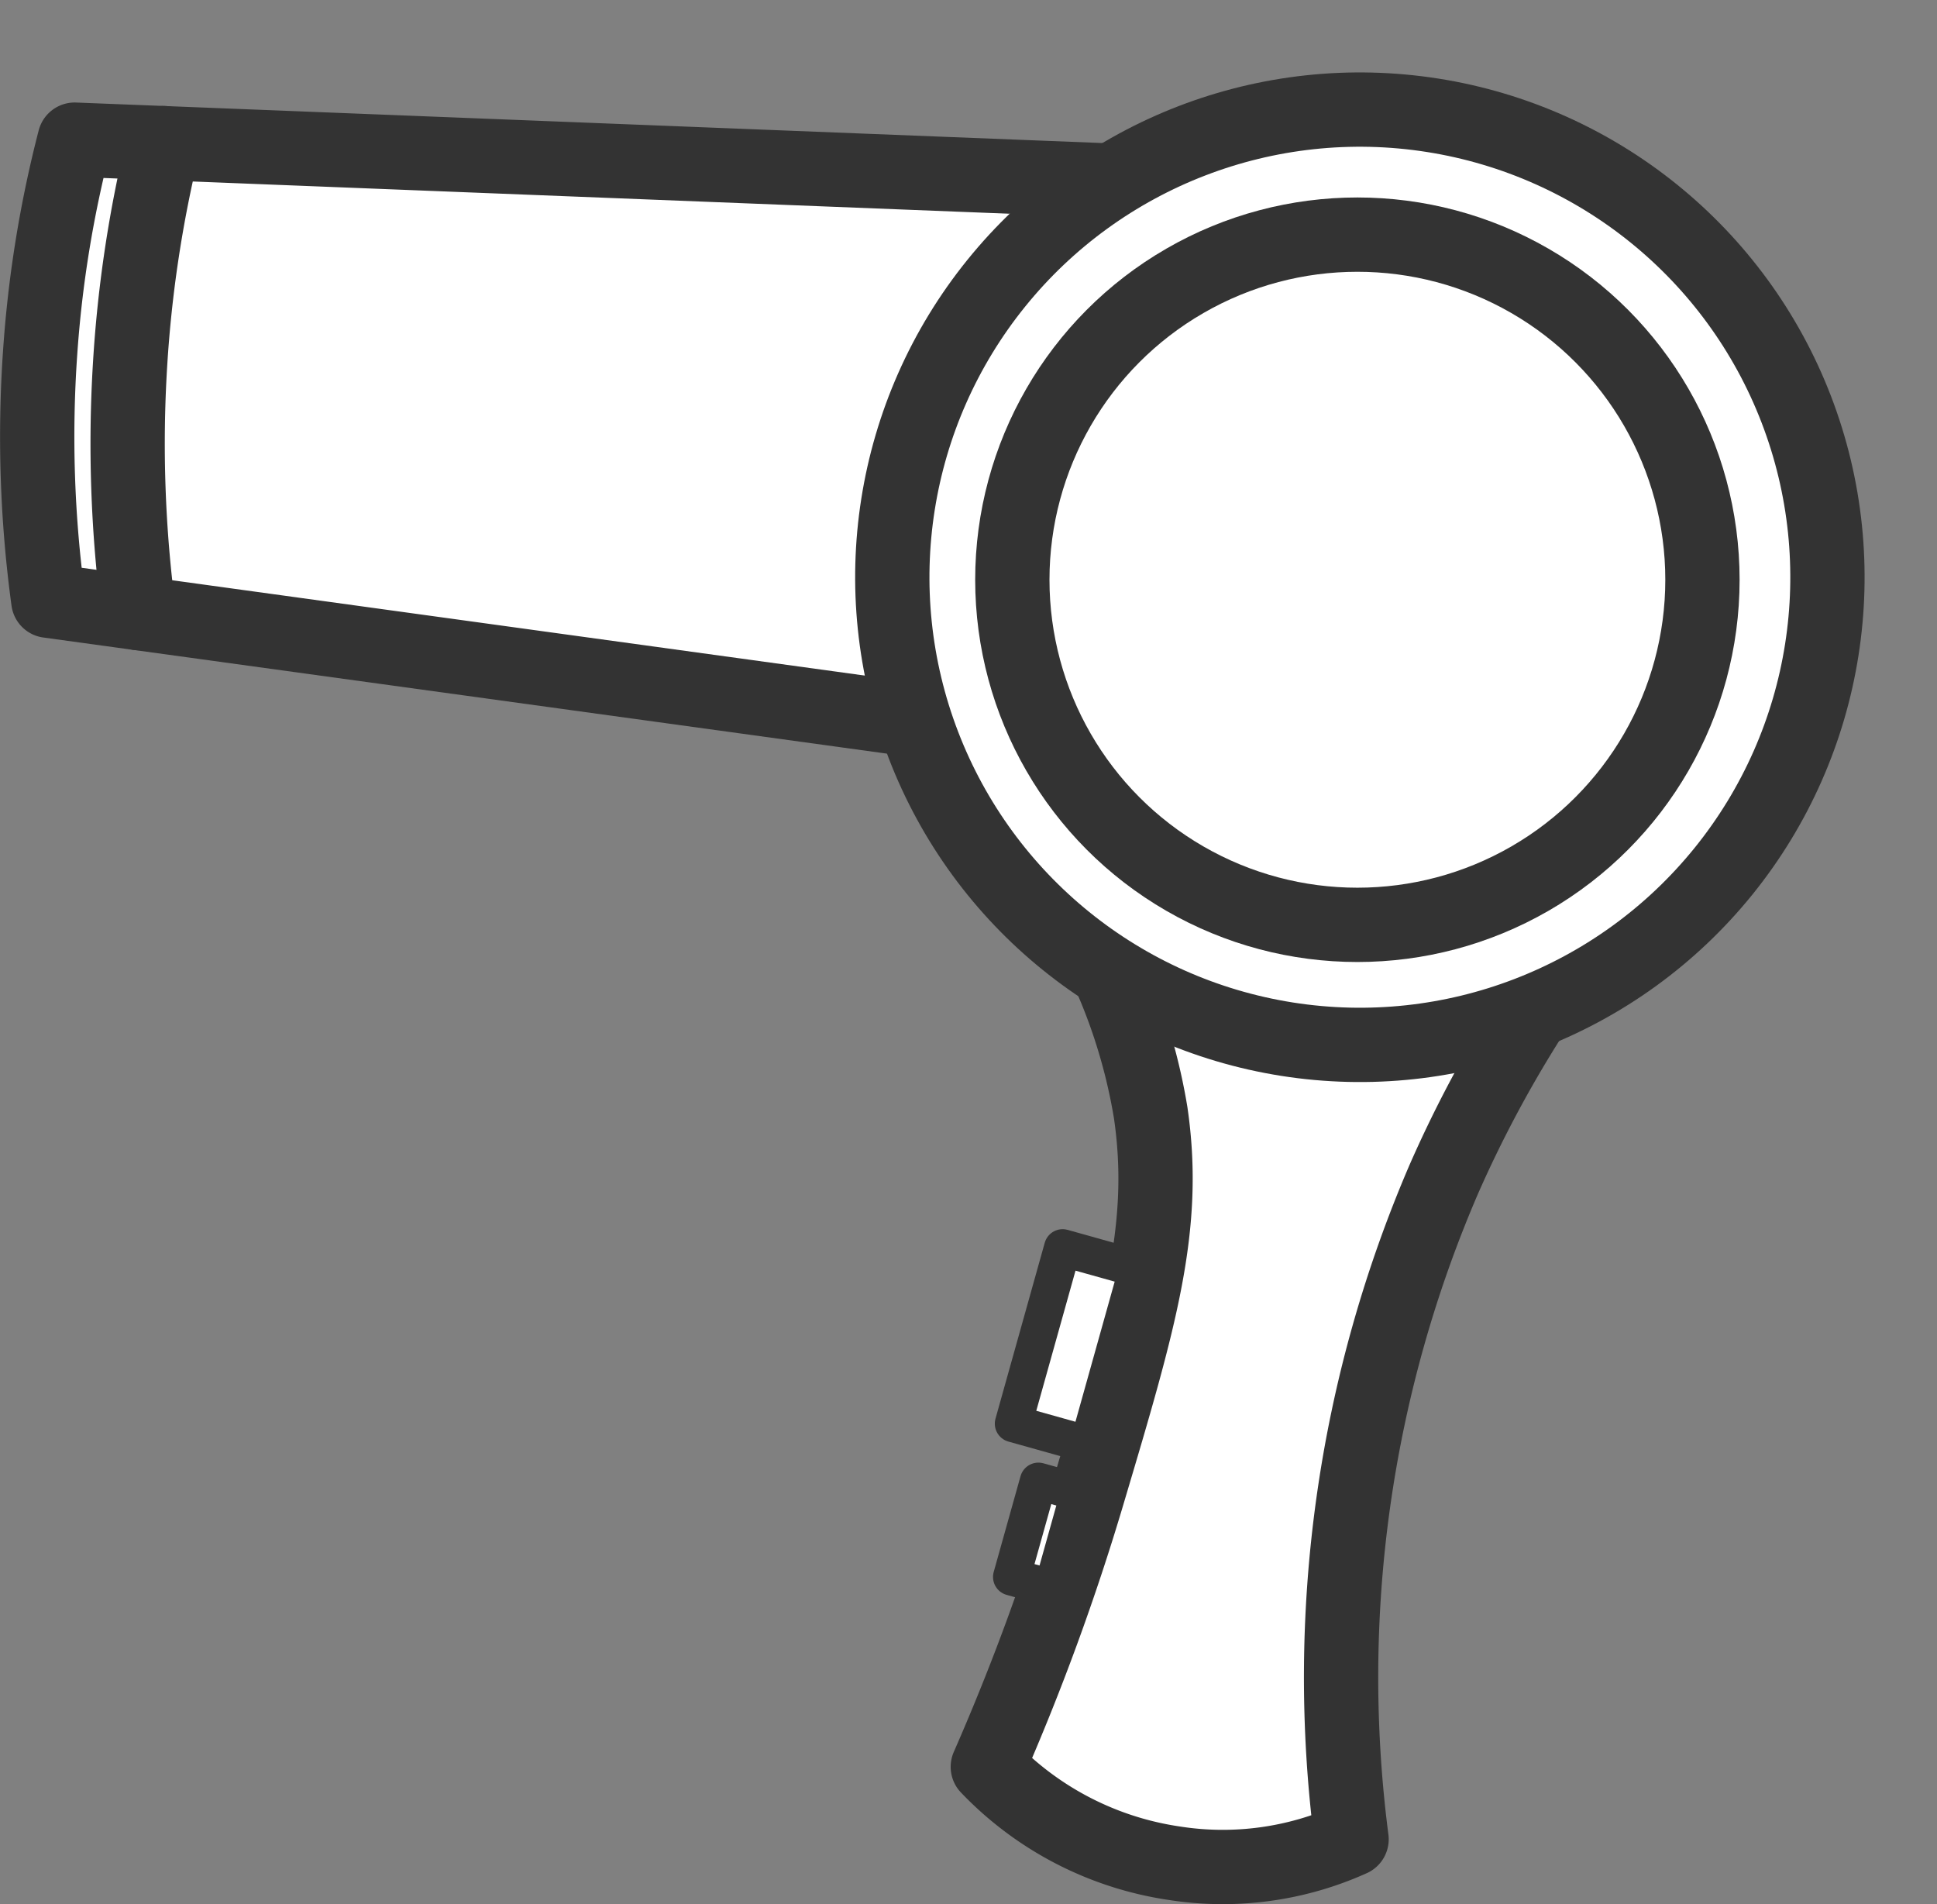
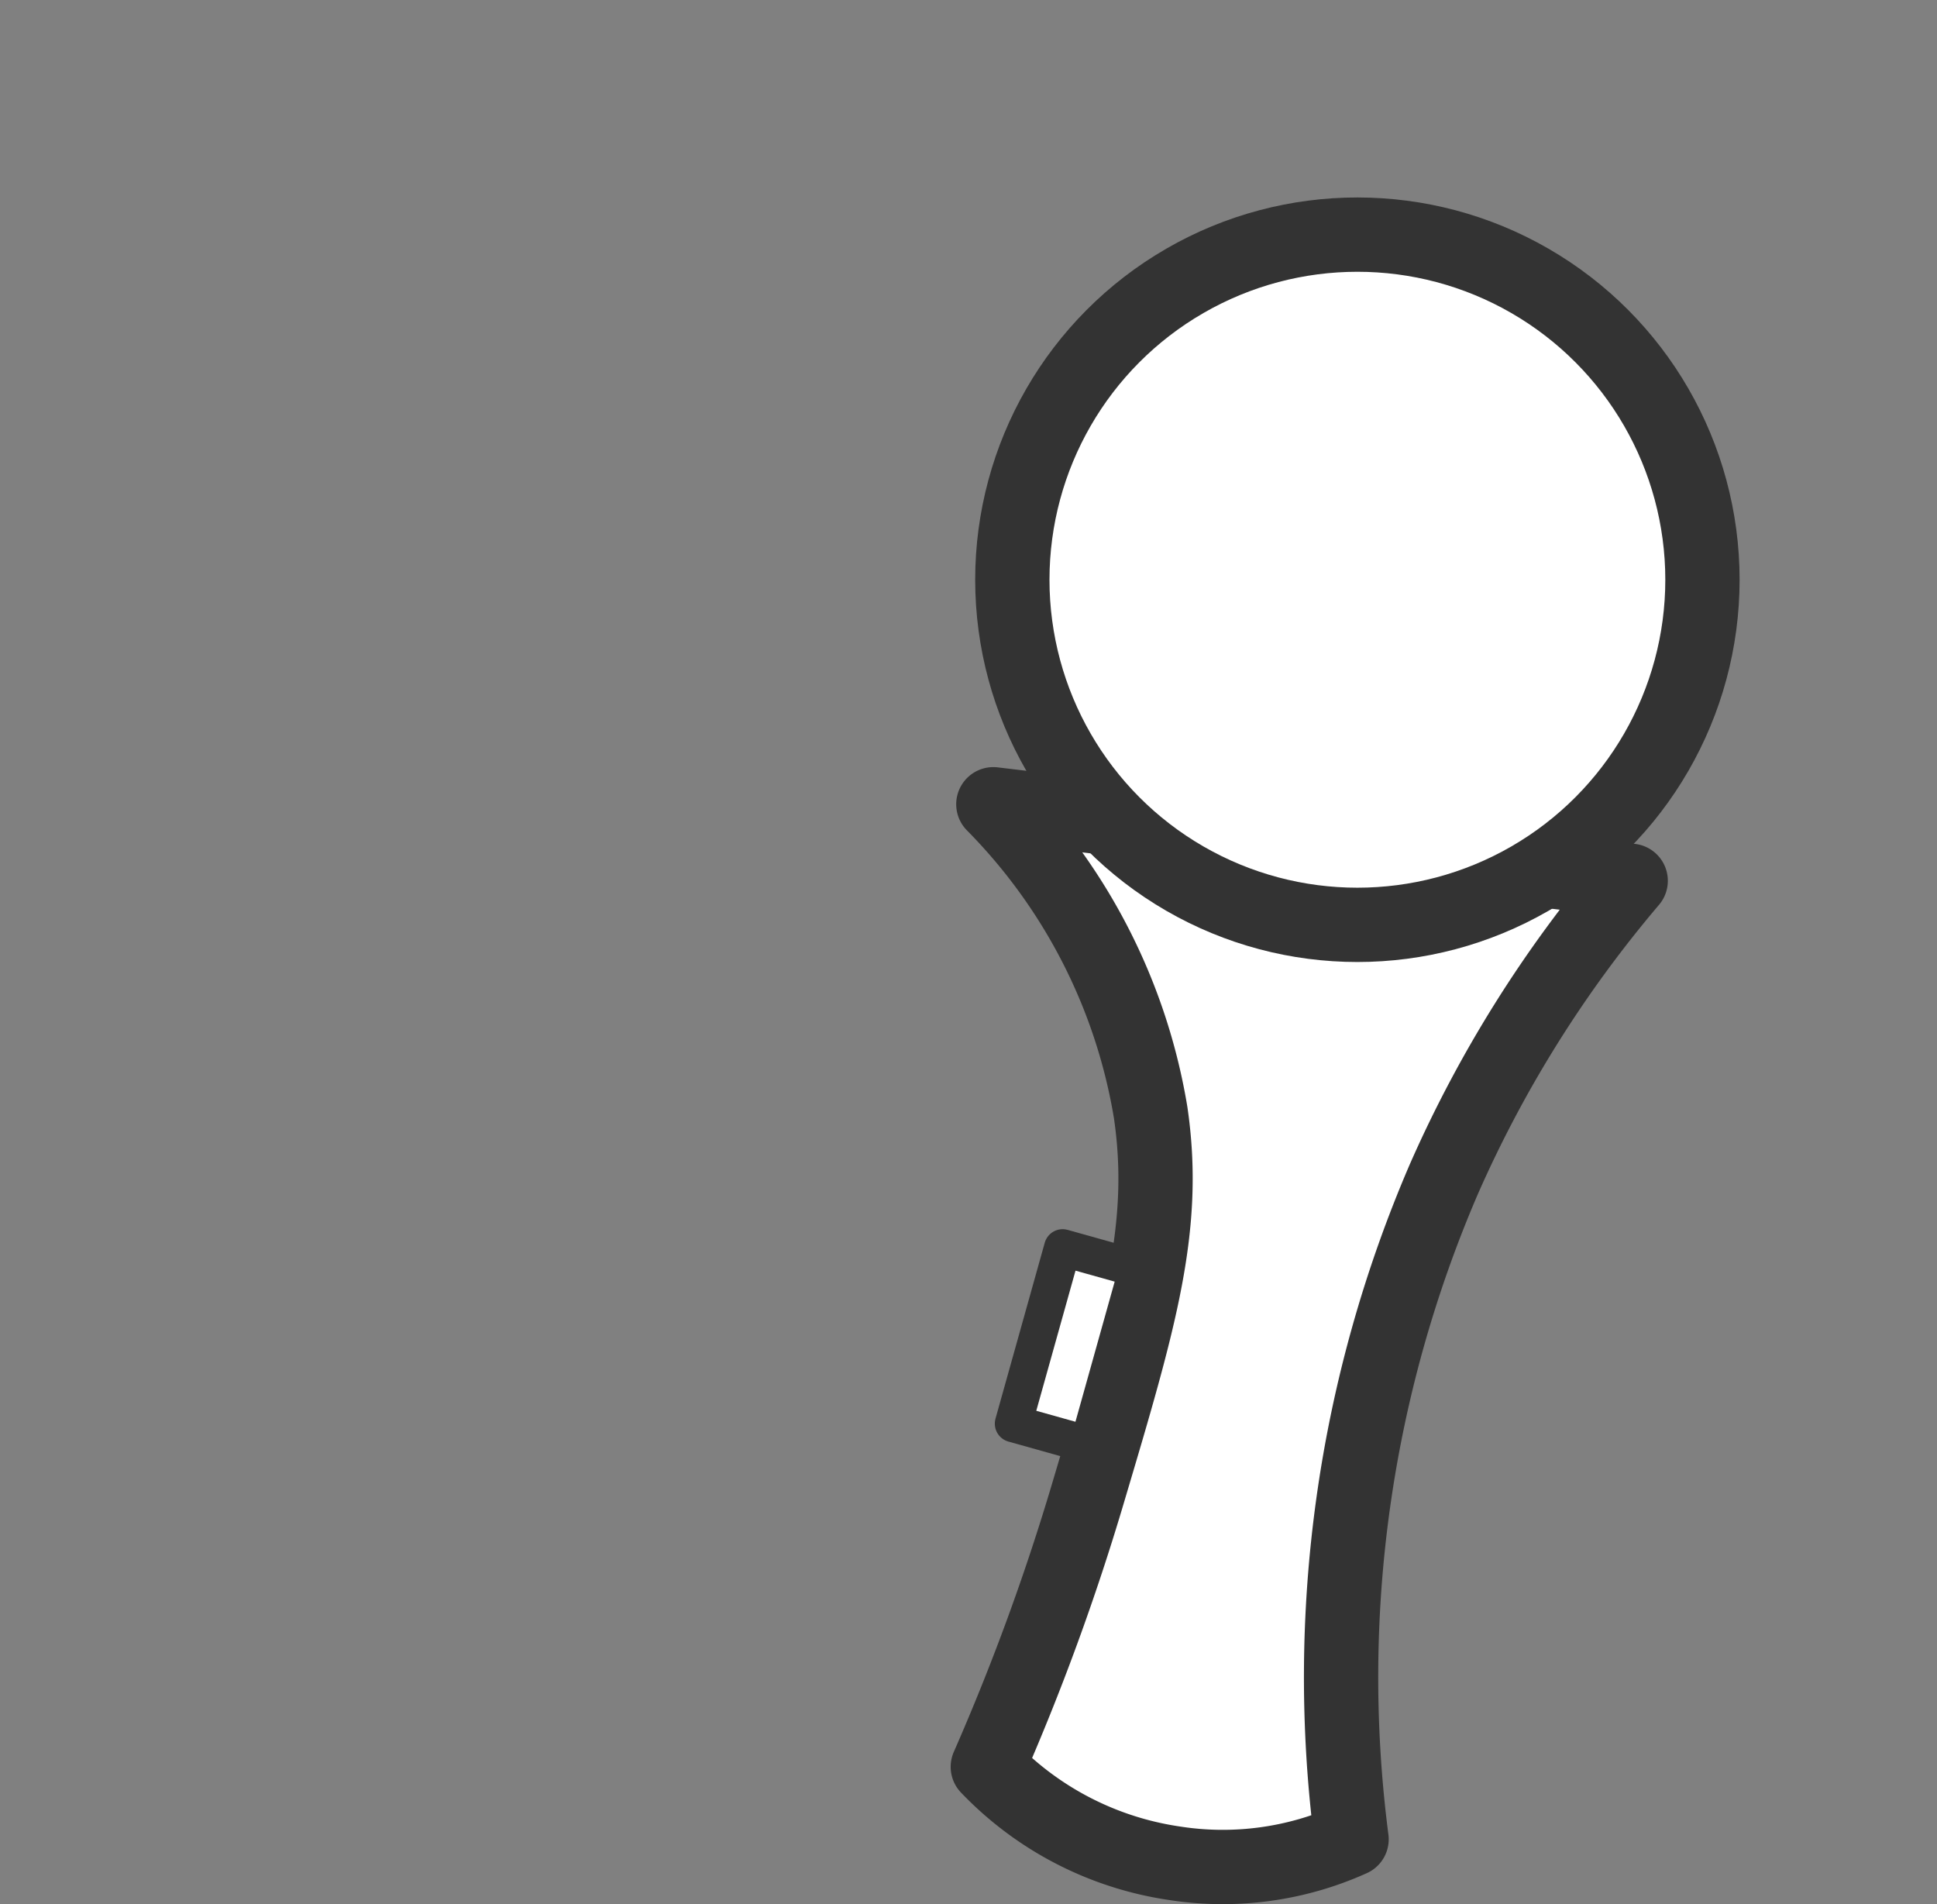
<svg xmlns="http://www.w3.org/2000/svg" width="52.144" height="51.252" viewBox="0 0 52.144 51.252">
  <rect x="0" y="0" width="52.144" height="51.252" fill="#808080" stroke="none" />
  <g id="ico_hair" transform="translate(-380.999 -426.66)">
    <g id="グループ_140" data-name="グループ 140" transform="translate(382 430.418)">
-       <path id="パス_35" data-name="パス 35" d="M419.29,455.446,382.3,450.355a32.689,32.689,0,0,1-.22-6.682,31.367,31.367,0,0,1,.929-5.727l2.39.094,33.892,1.338Z" transform="translate(-382 -437.945)" fill="#fff" stroke="#333" stroke-linecap="round" stroke-linejoin="round" stroke-width="2" />
-       <path id="パス_36" data-name="パス 36" d="M391.75,450.962a34.858,34.858,0,0,1-.234-6.7,33.674,33.674,0,0,1,.9-5.951,33.674,33.674,0,0,0-.9,5.951A34.858,34.858,0,0,0,391.75,450.962Z" transform="translate(-389.015 -438.217)" fill="#fff" stroke="#333" stroke-linecap="round" stroke-linejoin="round" stroke-width="2" />
-     </g>
+       </g>
    <path id="パス_37" data-name="パス 37" d="M491.09,535.2a8.43,8.43,0,0,1-4.769.645,8.688,8.688,0,0,1-5.023-2.594A62.853,62.853,0,0,0,484,525.867c1.4-4.7,2.129-7.167,1.682-10.225a15.365,15.365,0,0,0-4.235-8.3l17.157,2.06a32.793,32.793,0,0,0-5.026,8.022A33.87,33.87,0,0,0,491.09,535.2Z" transform="translate(-73.707 -59.035)" fill="#fff" stroke="#333" stroke-linecap="round" stroke-linejoin="round" stroke-width="2" />
-     <circle id="楕円形_4" data-name="楕円形 4" cx="12.587" cy="12.587" r="12.587" transform="translate(403.214 452.671) rotate(-81.045)" fill="#fff" stroke="#333" stroke-linecap="round" stroke-linejoin="round" stroke-width="2" />
    <circle id="楕円形_5" data-name="楕円形 5" cx="9.289" cy="9.289" r="9.289" transform="translate(408.251 432.975)" fill="#fff" stroke="#333" stroke-linecap="round" stroke-linejoin="round" stroke-width="2" />
    <rect id="長方形_146" data-name="長方形 146" width="2.095" height="4.917" transform="translate(409.605 460.244) rotate(15.642)" fill="#fff" stroke="#333" stroke-linecap="round" stroke-linejoin="round" stroke-width="1" />
-     <rect id="長方形_147" data-name="長方形 147" width="1.141" height="2.677" transform="translate(408.953 466.527) rotate(15.643)" fill="#fff" stroke="#333" stroke-linecap="round" stroke-linejoin="round" stroke-width="1" />
  </g>
</svg>